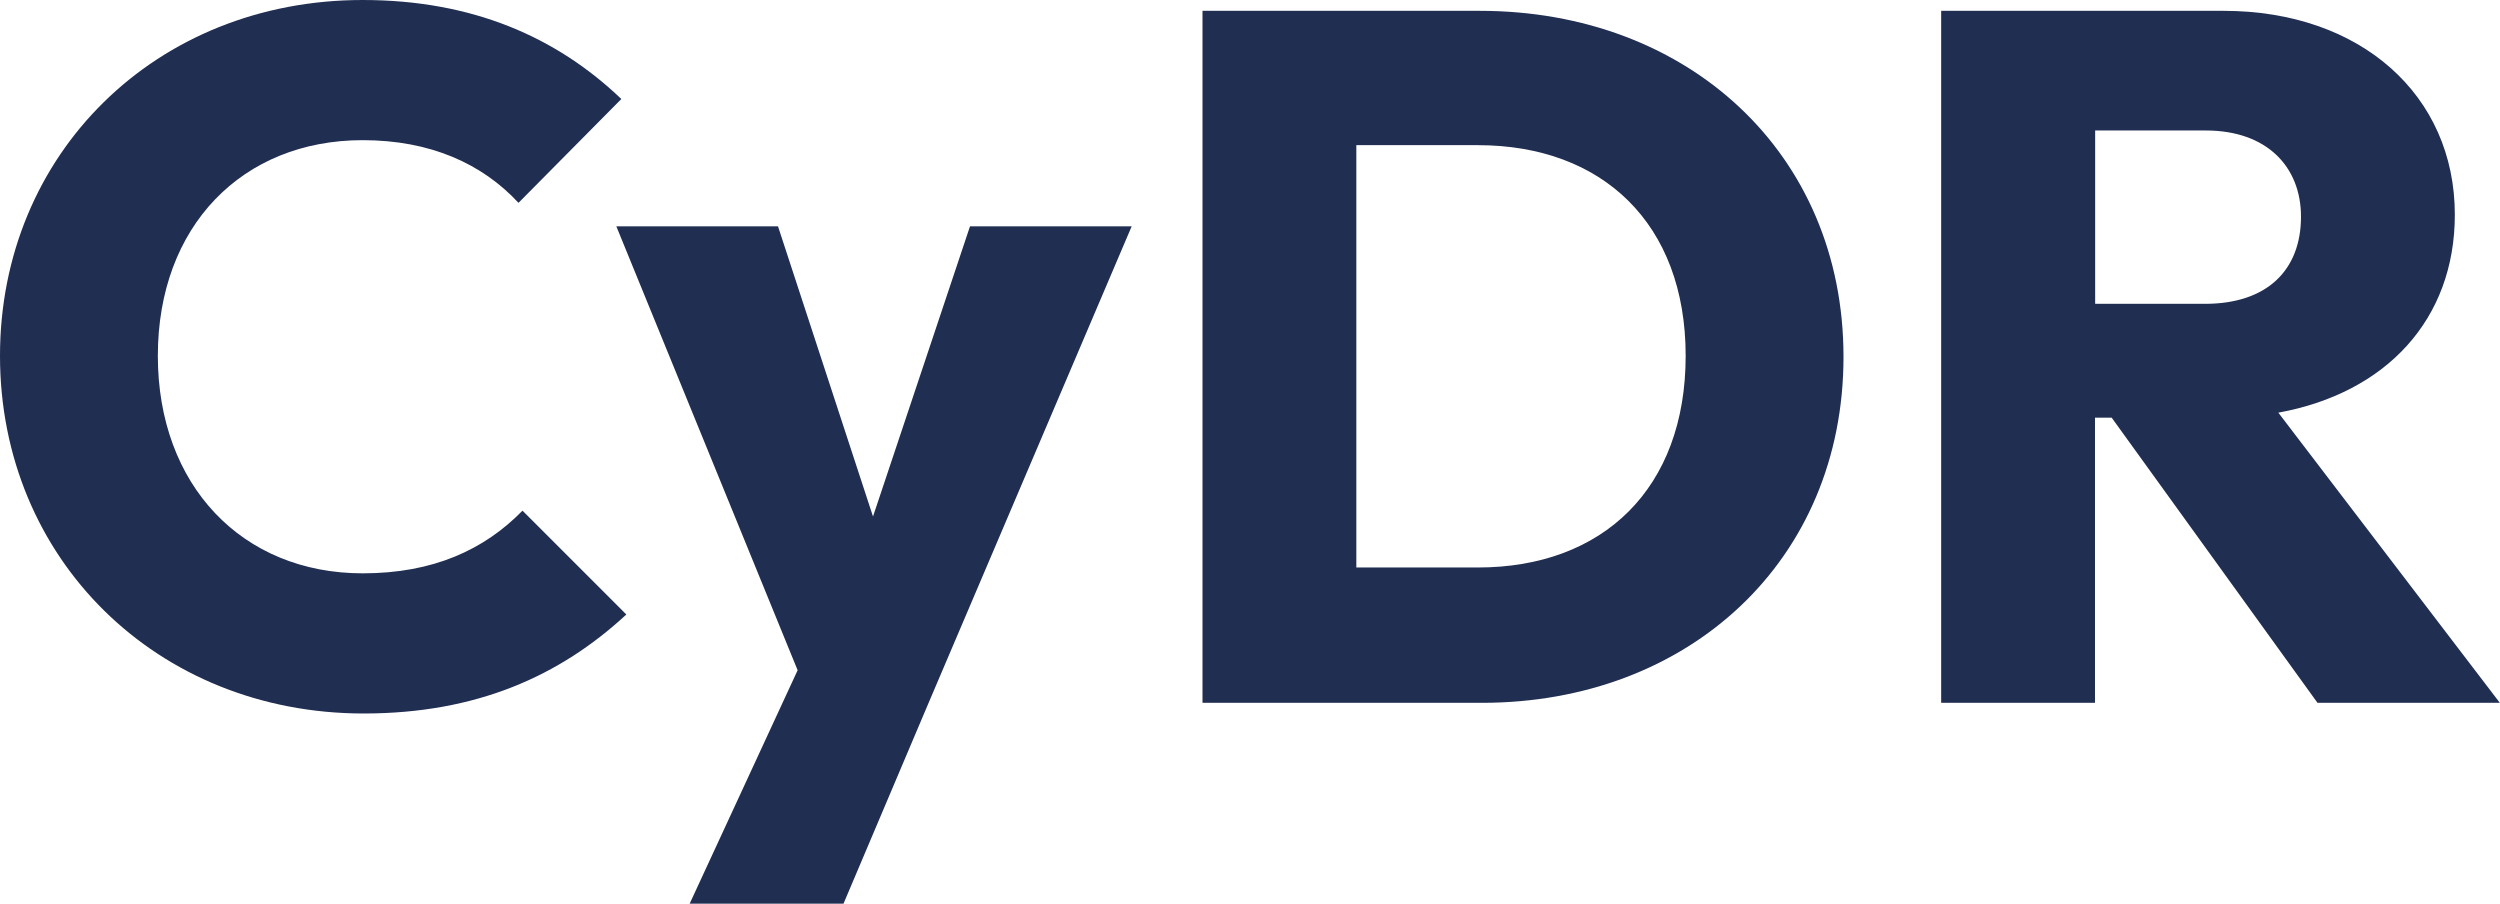
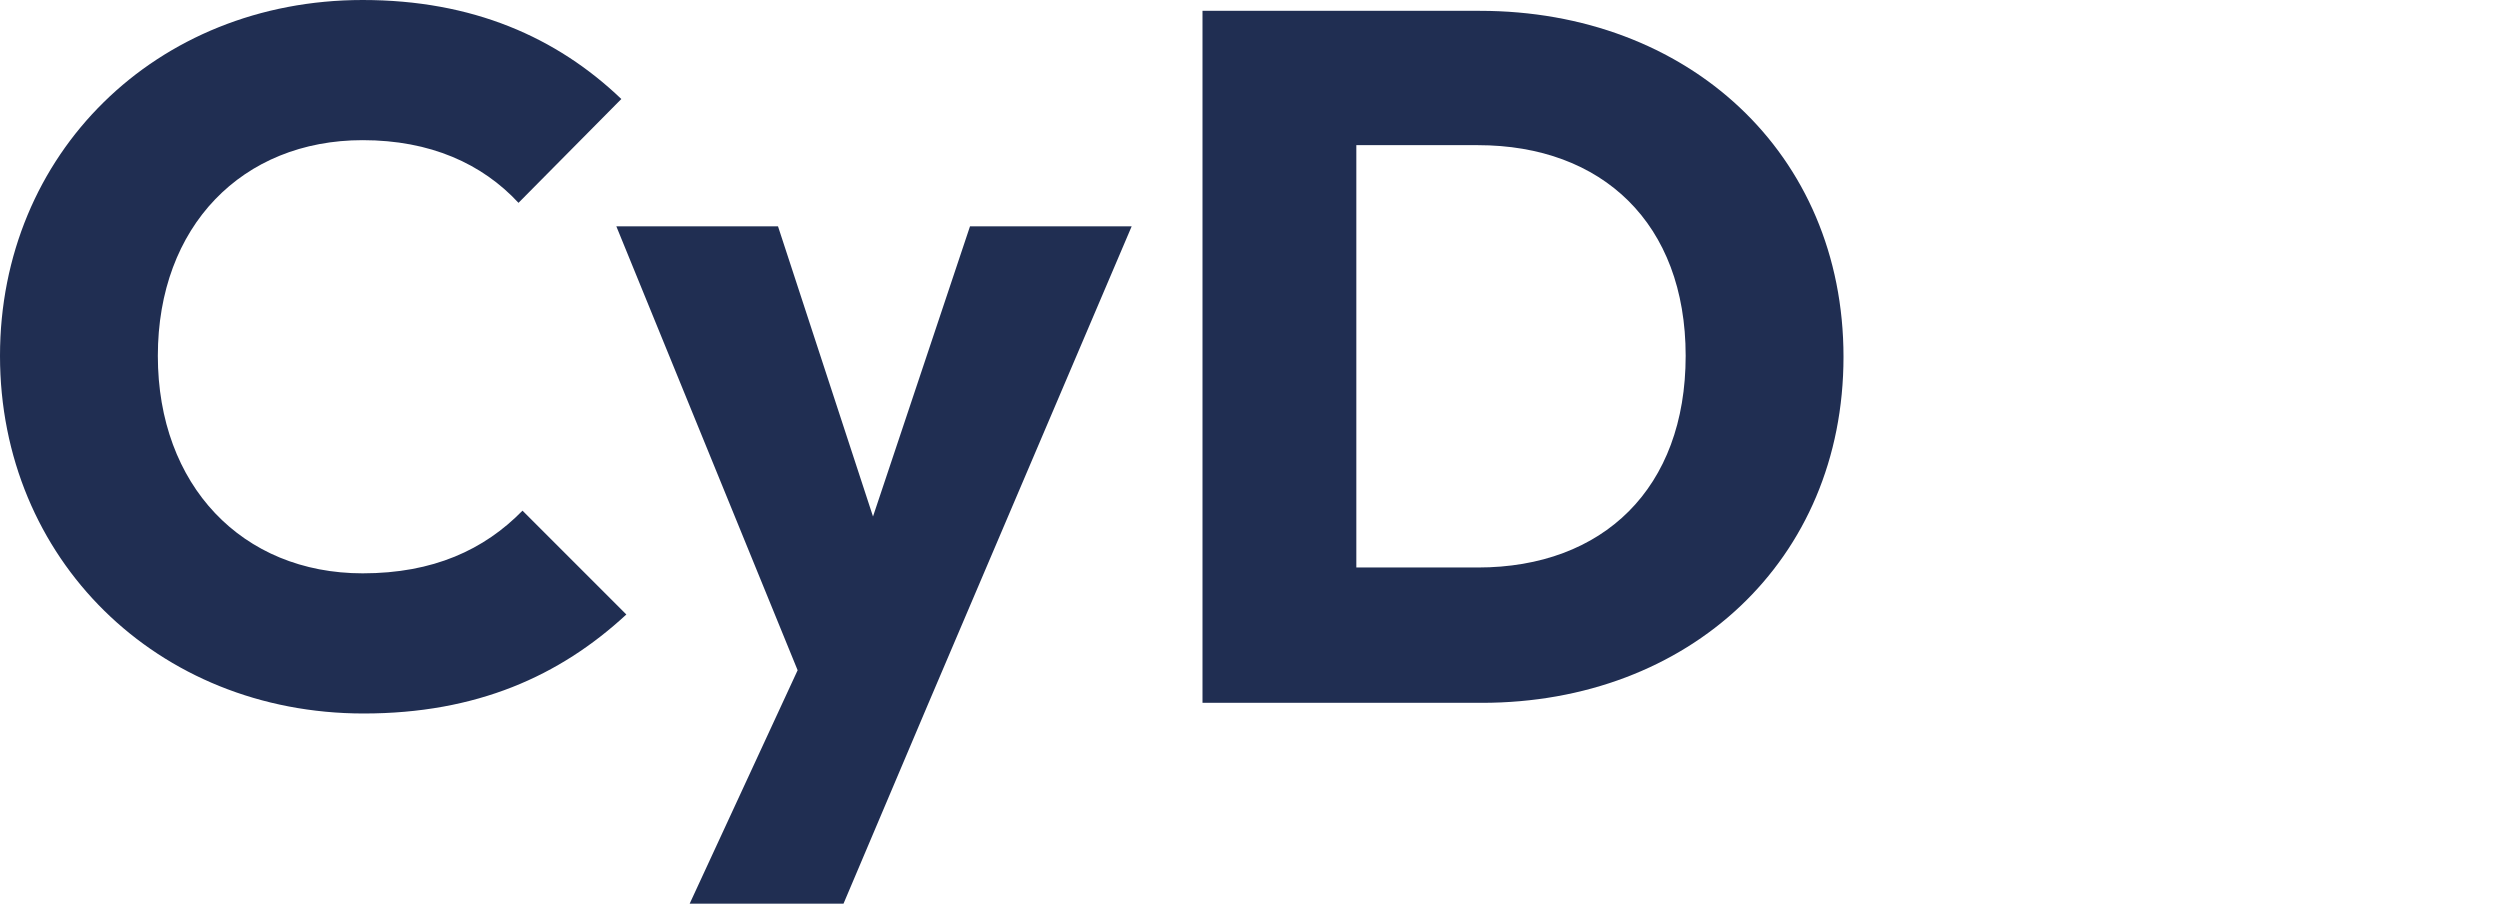
<svg xmlns="http://www.w3.org/2000/svg" id="Layer_2" data-name="Layer 2" viewBox="0 0 150 54.22">
  <defs>
    <style> .cls-1 { fill: #202e52; } </style>
  </defs>
  <g id="Layer_1-2" data-name="Layer 1">
    <g>
      <path class="cls-1" d="m0,21.35C0,9.23,9.35,0,21.76,0c6.59,0,11.64,2.23,15.52,5.94l-6.17,6.23c-2.18-2.35-5.29-3.76-9.35-3.76-7.23,0-12.29,5.17-12.29,12.94s5.06,13.05,12.29,13.05c4.23,0,7.29-1.41,9.59-3.76l6.23,6.23c-4,3.7-9,5.94-15.76,5.94C9.41,42.81,0,33.52,0,21.35Z" />
      <path class="cls-1" d="m47.86,40.22l-10.88-26.64h9.7l5.7,17.41,5.82-17.41h9.7l-12.23,28.7-5.06,11.94h-9.23l6.47-13.99Z" />
      <path class="cls-1" d="m72.15.65h16.64c12.47,0,21.82,8.53,21.82,20.76s-9.29,20.76-21.7,20.76h-16.76V.65Zm9.23,8.06v25.34h7.29c7.53,0,12.47-4.76,12.47-12.7s-5-12.64-12.47-12.64h-7.29Z" />
-       <path class="cls-1" d="m116.48.65h16.93c8.23,0,13.88,5.06,13.88,12.23,0,6.29-4.12,10.7-10.59,11.88l13.29,17.41h-10.94l-12.35-17.11h-1v17.11h-9.23V.65Zm9.23,7.17v10.41h6.59c3.7,0,5.76-2,5.76-5.23,0-3-2.06-5.17-5.7-5.17h-6.64Z" />
    </g>
  </g>
</svg>